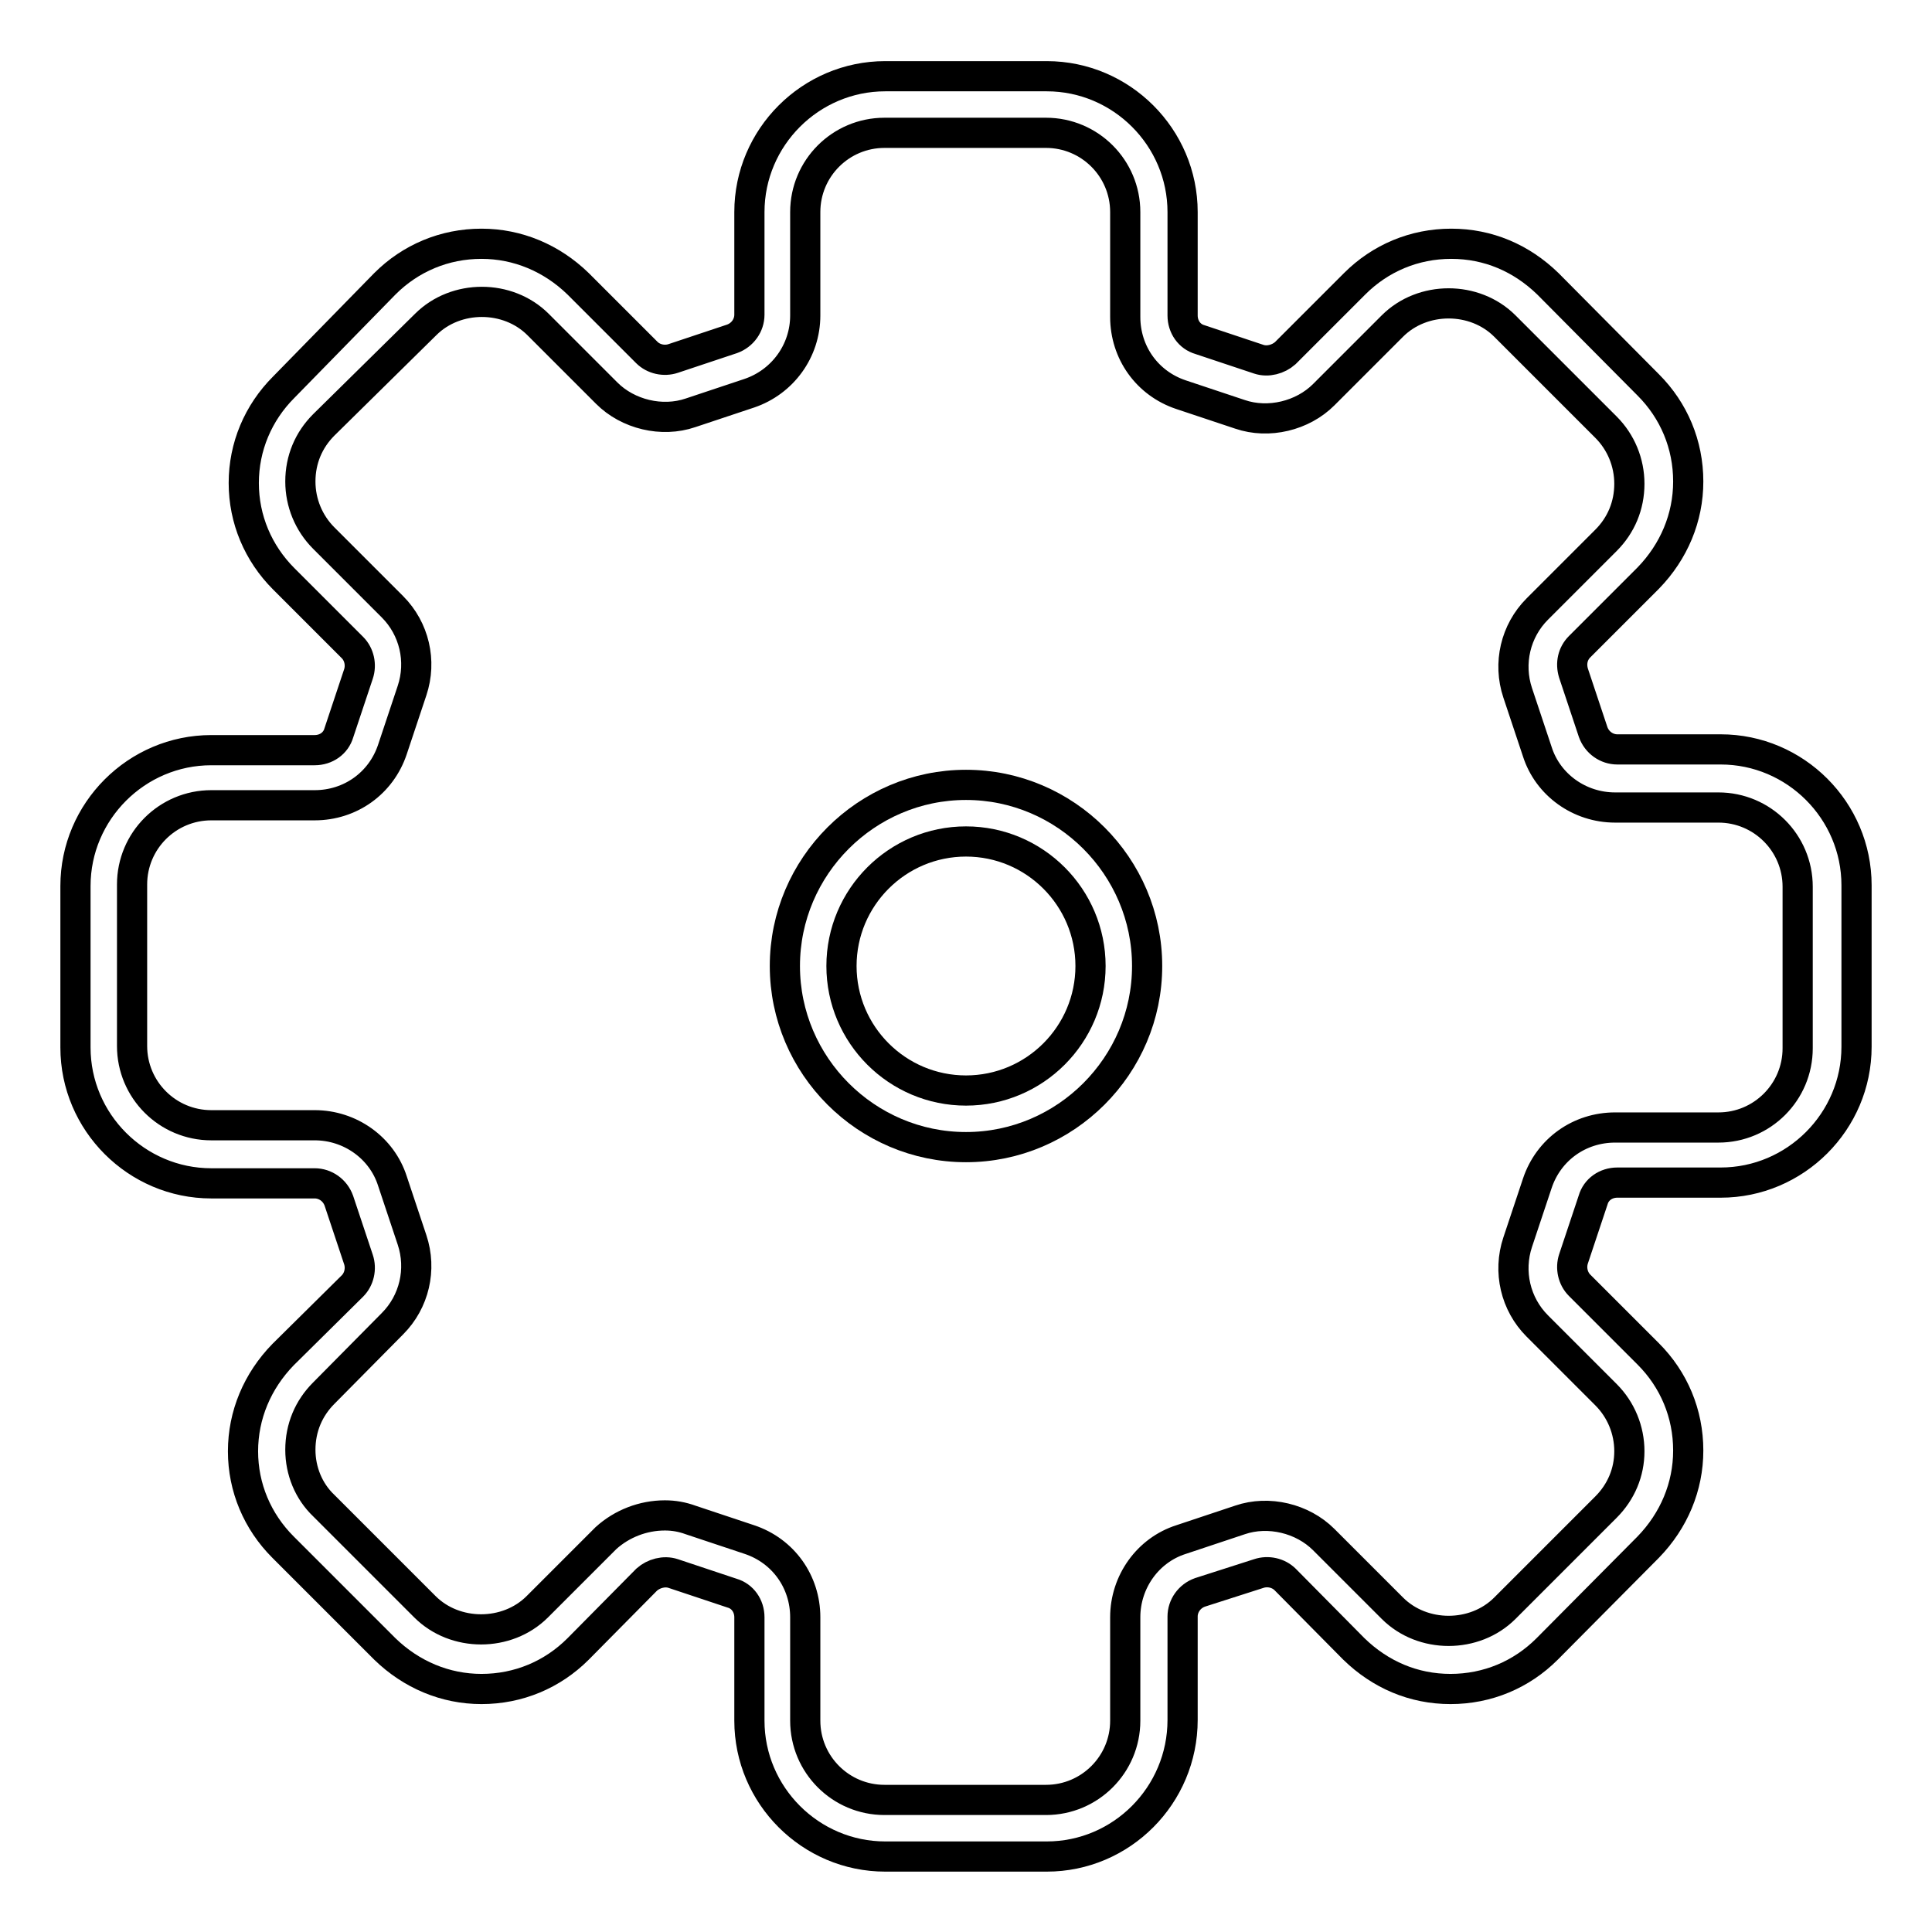
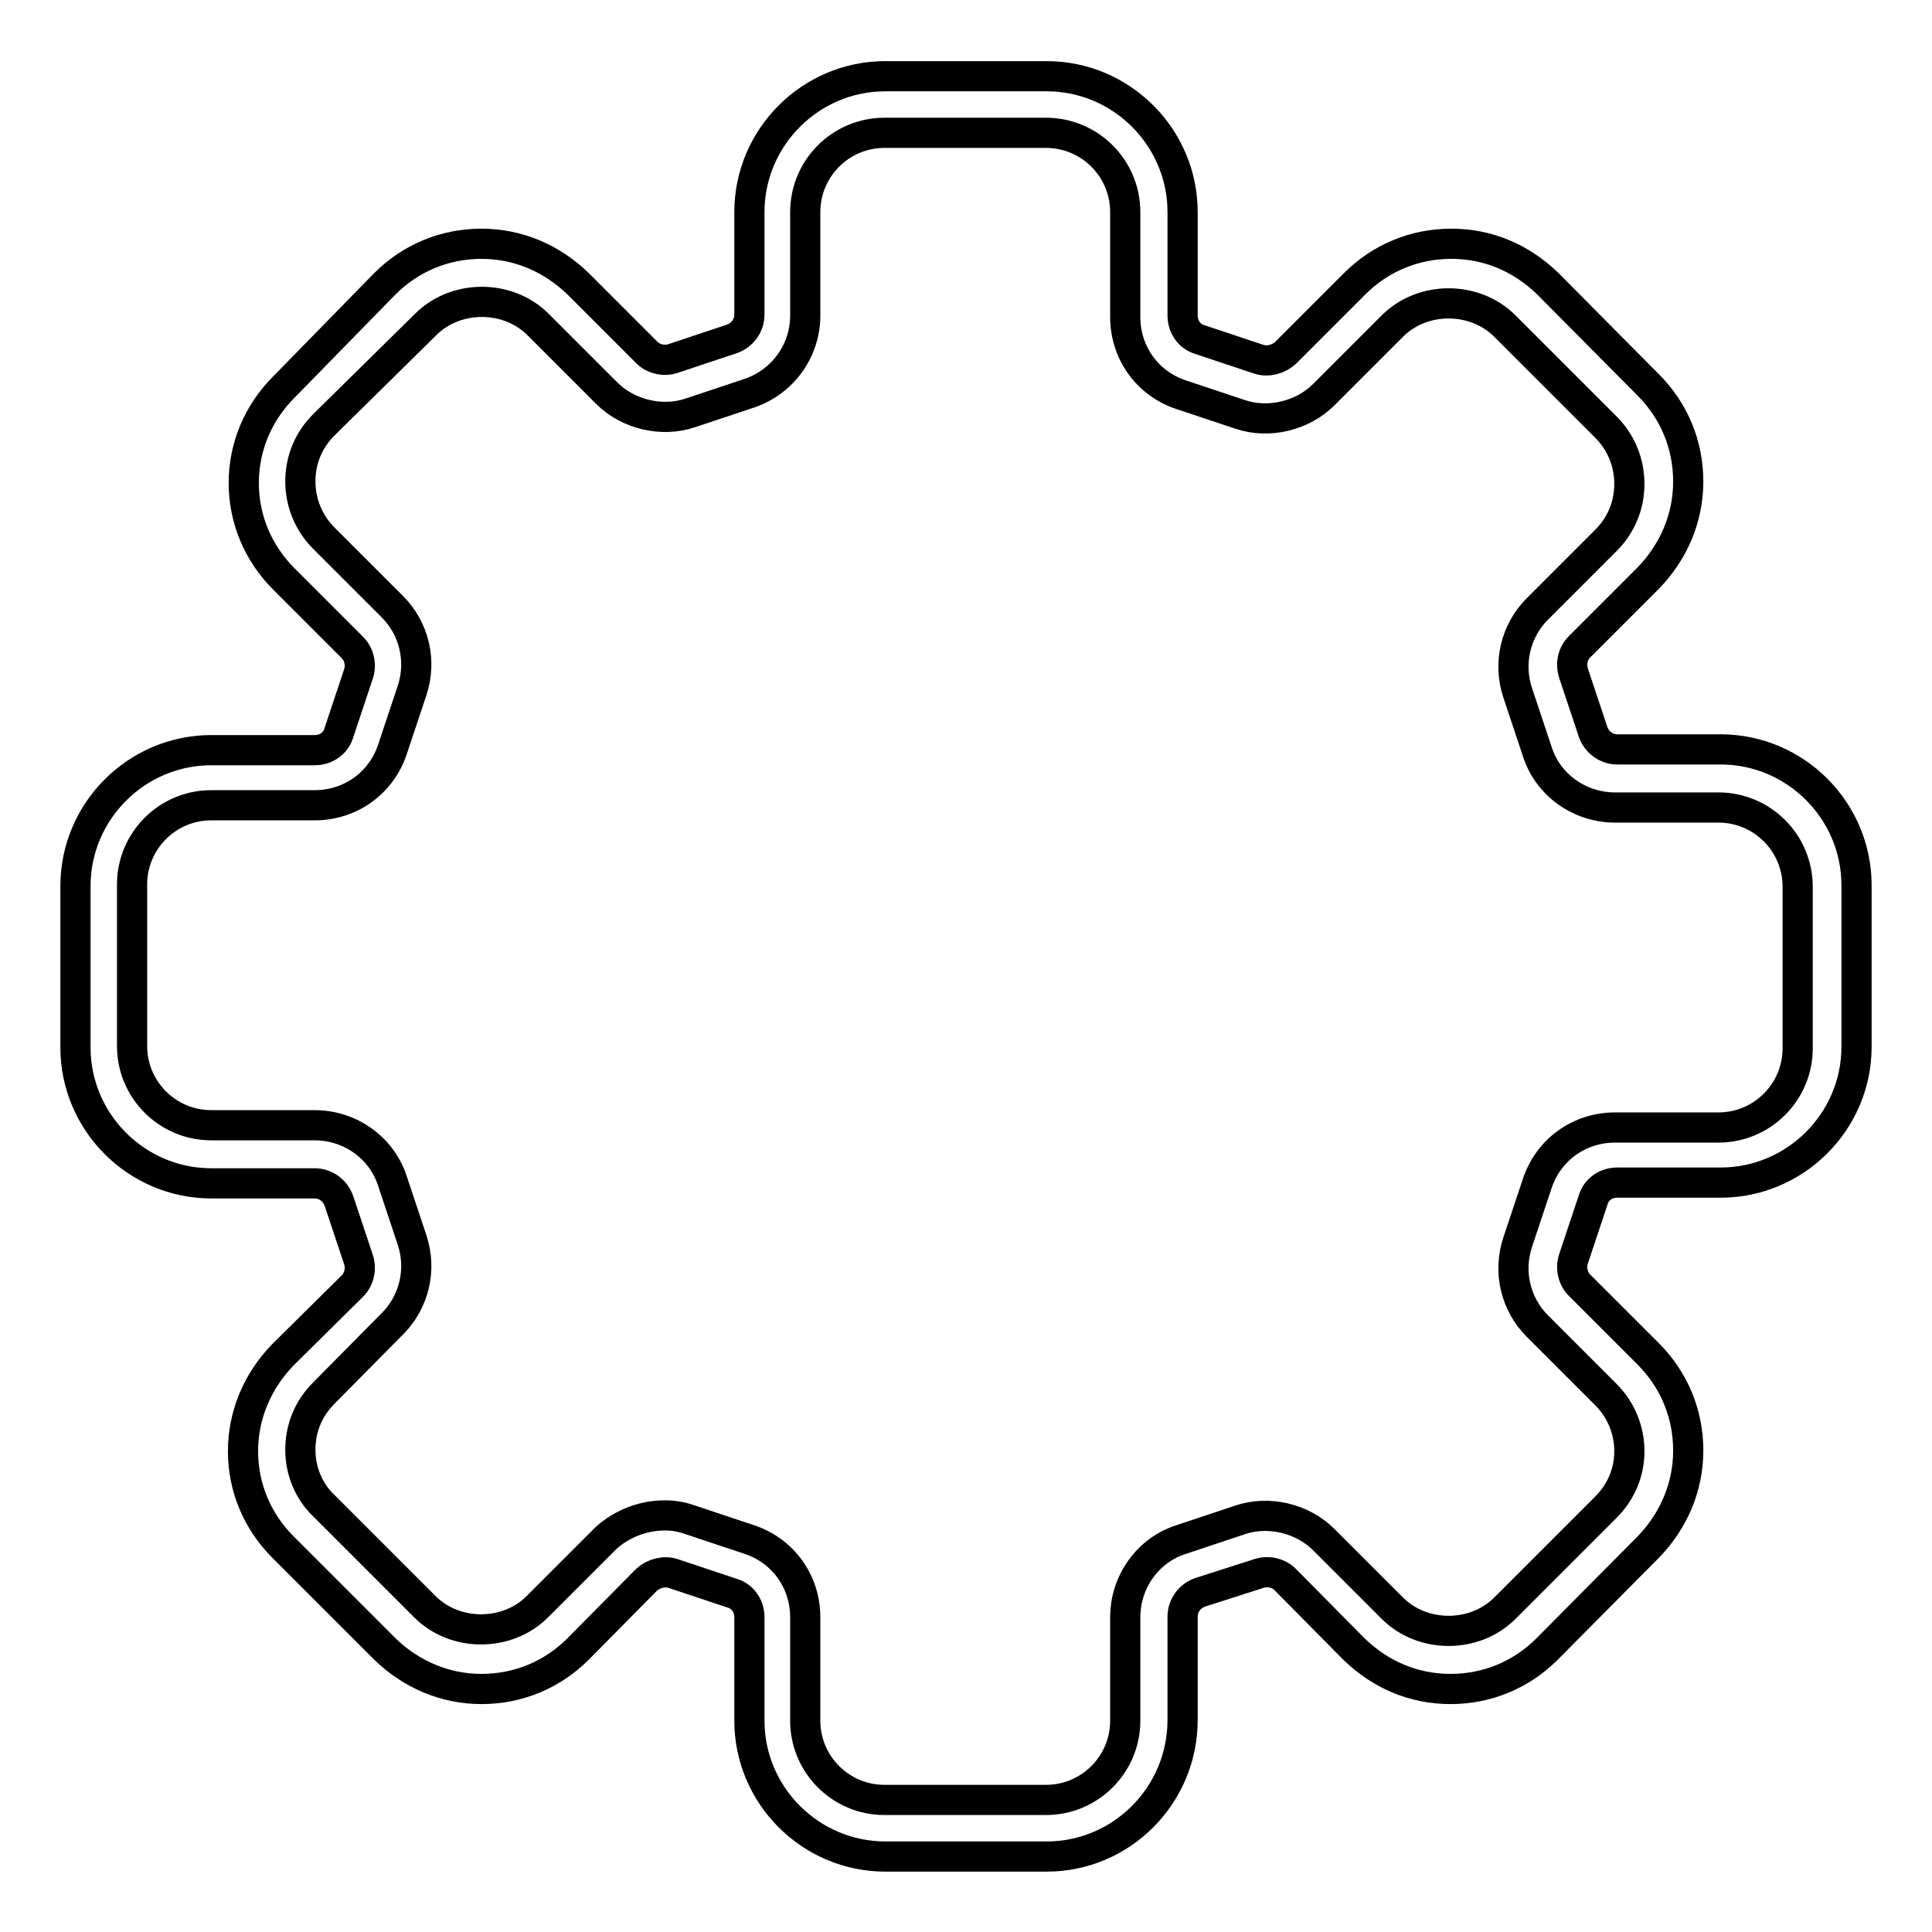
<svg xmlns="http://www.w3.org/2000/svg" version="1.1" x="0px" y="0px" viewBox="0 0 256 256" enable-background="new 0 0 256 256" xml:space="preserve">
  <g>
    <g>
-       <path stroke-width="4" fill-opacity="0" stroke="#000000" d="M128,152c-13.2,0-24-10.8-24-24s10.8-24,24-24s24,10.8,24,24S141.2,152,128,152z M128,111.5c-9.1,0-16.5,7.4-16.5,16.5c0,9.1,7.4,16.5,16.5,16.5c9.1,0,16.5-7.4,16.5-16.5C144.5,118.9,137.1,111.5,128,111.5z" />
      <path stroke-width="4" fill-opacity="0" stroke="#000000" d="M138.7,246h-21.4c-9.9,0-18-8.1-18-18v-13.7c0-1.5-0.9-2.8-2.3-3.2l-7.8-2.6c-1.2-0.4-2.6,0-3.5,0.8l-9.1,9.2c-3.4,3.4-7.9,5.3-12.8,5.3c-4.8,0-9.3-1.9-12.8-5.3L37.5,205c-3.4-3.4-5.3-7.9-5.3-12.7c0-4.8,1.9-9.3,5.3-12.8l9.2-9.1c0.9-0.9,1.2-2.3,0.8-3.5l-2.6-7.8c-0.5-1.4-1.8-2.3-3.2-2.3H28c-9.9,0-18-8.1-18-18v-21.4c0-9.9,8.1-18,18-18h13.7c1.5,0,2.8-0.9,3.2-2.3l2.6-7.8c0.4-1.2,0.1-2.6-0.8-3.5l-9.1-9.1c-3.4-3.4-5.3-7.9-5.3-12.7c0-4.8,1.9-9.3,5.3-12.7L51,37.6c3.4-3.4,7.9-5.3,12.8-5.3c4.8,0,9.3,1.9,12.8,5.3l9.1,9.1c0.9,0.9,2.3,1.2,3.5,0.8l7.8-2.6c1.4-0.5,2.3-1.8,2.3-3.2V28.1c0-9.9,8.1-18,18-18h21.4c9.9,0,18,8.1,18,18v13.7c0,1.5,0.9,2.8,2.3,3.2l7.8,2.6c1.2,0.4,2.6,0,3.5-0.8l9.2-9.2c3.4-3.4,7.9-5.3,12.8-5.3s9.3,1.9,12.8,5.3L218.4,51c3.4,3.4,5.3,7.9,5.3,12.8c0,4.8-1.9,9.3-5.3,12.8l-9.1,9.1c-0.9,0.9-1.2,2.2-0.8,3.5l2.6,7.8c0.5,1.4,1.8,2.3,3.2,2.3H228c9.9,0,18,8.1,18,18v21.4c0,9.9-8.1,18-18,18h-13.7c-1.5,0-2.8,0.9-3.2,2.3l-2.6,7.8c-0.4,1.2-0.1,2.6,0.8,3.5l9.1,9.1c3.4,3.4,5.3,7.9,5.3,12.8c0,4.8-1.9,9.3-5.3,12.8L205,218.5c-3.4,3.4-7.9,5.3-12.8,5.3s-9.3-1.9-12.8-5.3l-9.1-9.2c-0.9-0.9-2.3-1.2-3.5-0.8L159,211c-1.4,0.5-2.3,1.8-2.3,3.2v13.7C156.7,237.9,148.6,246,138.7,246z M88.1,200.8c1.2,0,2.3,0.2,3.4,0.6l7.8,2.6c4.5,1.5,7.4,5.6,7.4,10.3v13.7c0,5.8,4.7,10.5,10.5,10.5h21.4c5.8,0,10.5-4.7,10.5-10.5v-13.7c0-4.7,3-8.9,7.4-10.3l7.8-2.6c3.8-1.3,8.3-0.2,11.1,2.6l9.1,9.1c4,4,10.9,4,14.9,0l13.4-13.4c2-2,3.1-4.6,3.1-7.4s-1.1-5.5-3.1-7.5l-9.1-9.1c-2.9-2.9-3.9-7.2-2.6-11.1l2.6-7.8c1.5-4.5,5.6-7.4,10.3-7.4h13.7c5.8,0,10.5-4.7,10.5-10.5v-21.4c0-5.8-4.7-10.5-10.5-10.5h-13.7c-4.7,0-8.9-3-10.3-7.4l-2.6-7.8c-1.3-3.9-0.3-8.2,2.6-11.1l9.1-9.1c2-2,3.1-4.6,3.1-7.5c0-2.8-1.1-5.5-3.1-7.5l-13.4-13.4c-4-4-10.9-4-14.9,0l-9.1,9.1c-2.8,2.8-7.3,3.9-11.1,2.6l-7.8-2.6c-4.5-1.5-7.4-5.6-7.4-10.3V28.1c0-5.8-4.7-10.5-10.5-10.5h-21.4c-5.8,0-10.5,4.7-10.5,10.5v13.7c0,4.7-3,8.8-7.4,10.3l-7.8,2.6c-3.8,1.3-8.3,0.2-11.1-2.6l-9.1-9.1c-4-4-10.9-4-14.9,0L42.9,56.3c-2,2-3.1,4.6-3.1,7.5c0,2.8,1.1,5.5,3.1,7.5l9.1,9.1c2.9,2.9,3.9,7.2,2.6,11.1L52,99.3c-1.5,4.5-5.6,7.4-10.3,7.4H28c-5.8,0-10.5,4.7-10.5,10.5v21.4c0,5.8,4.7,10.5,10.5,10.5h13.7c4.7,0,8.9,3,10.3,7.4l2.6,7.8c1.3,3.9,0.3,8.2-2.6,11.1l-9.1,9.2c-2,2-3.1,4.6-3.1,7.5c0,2.8,1.1,5.5,3.1,7.4l13.4,13.4c4,4,10.9,4,14.9,0l9.1-9.1C82.4,201.9,85.2,200.8,88.1,200.8z" />
    </g>
  </g>
</svg>